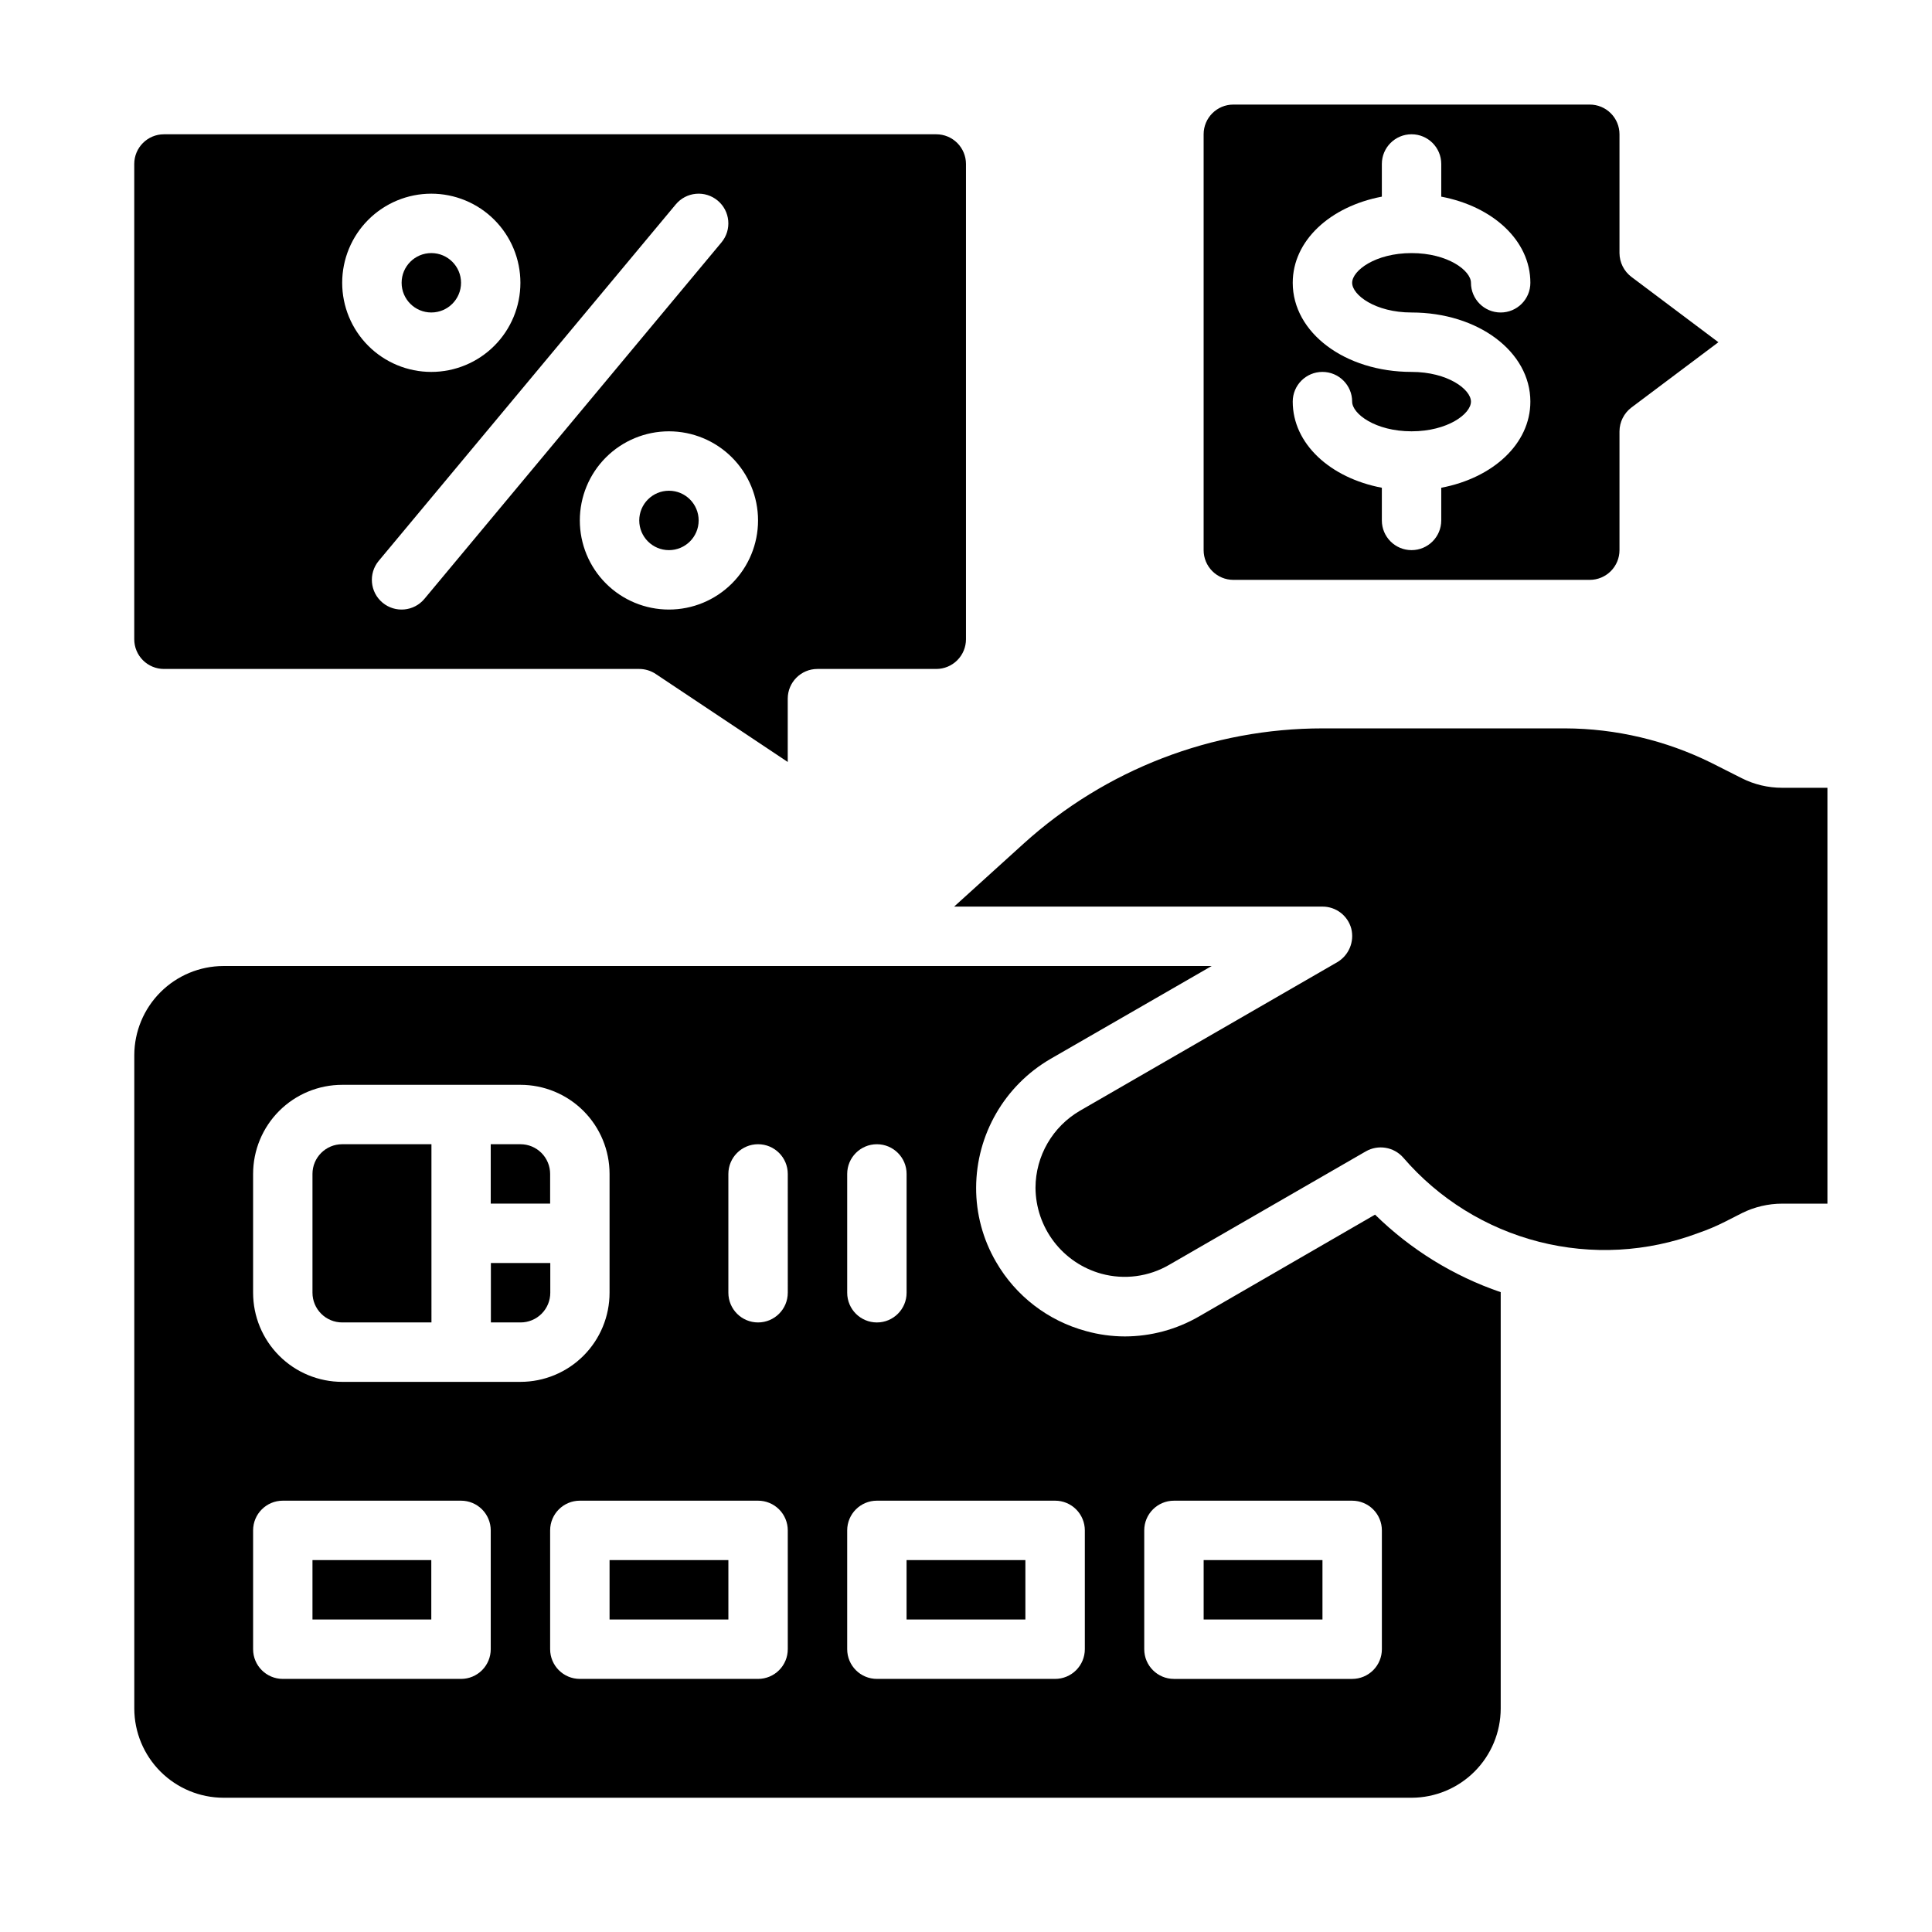
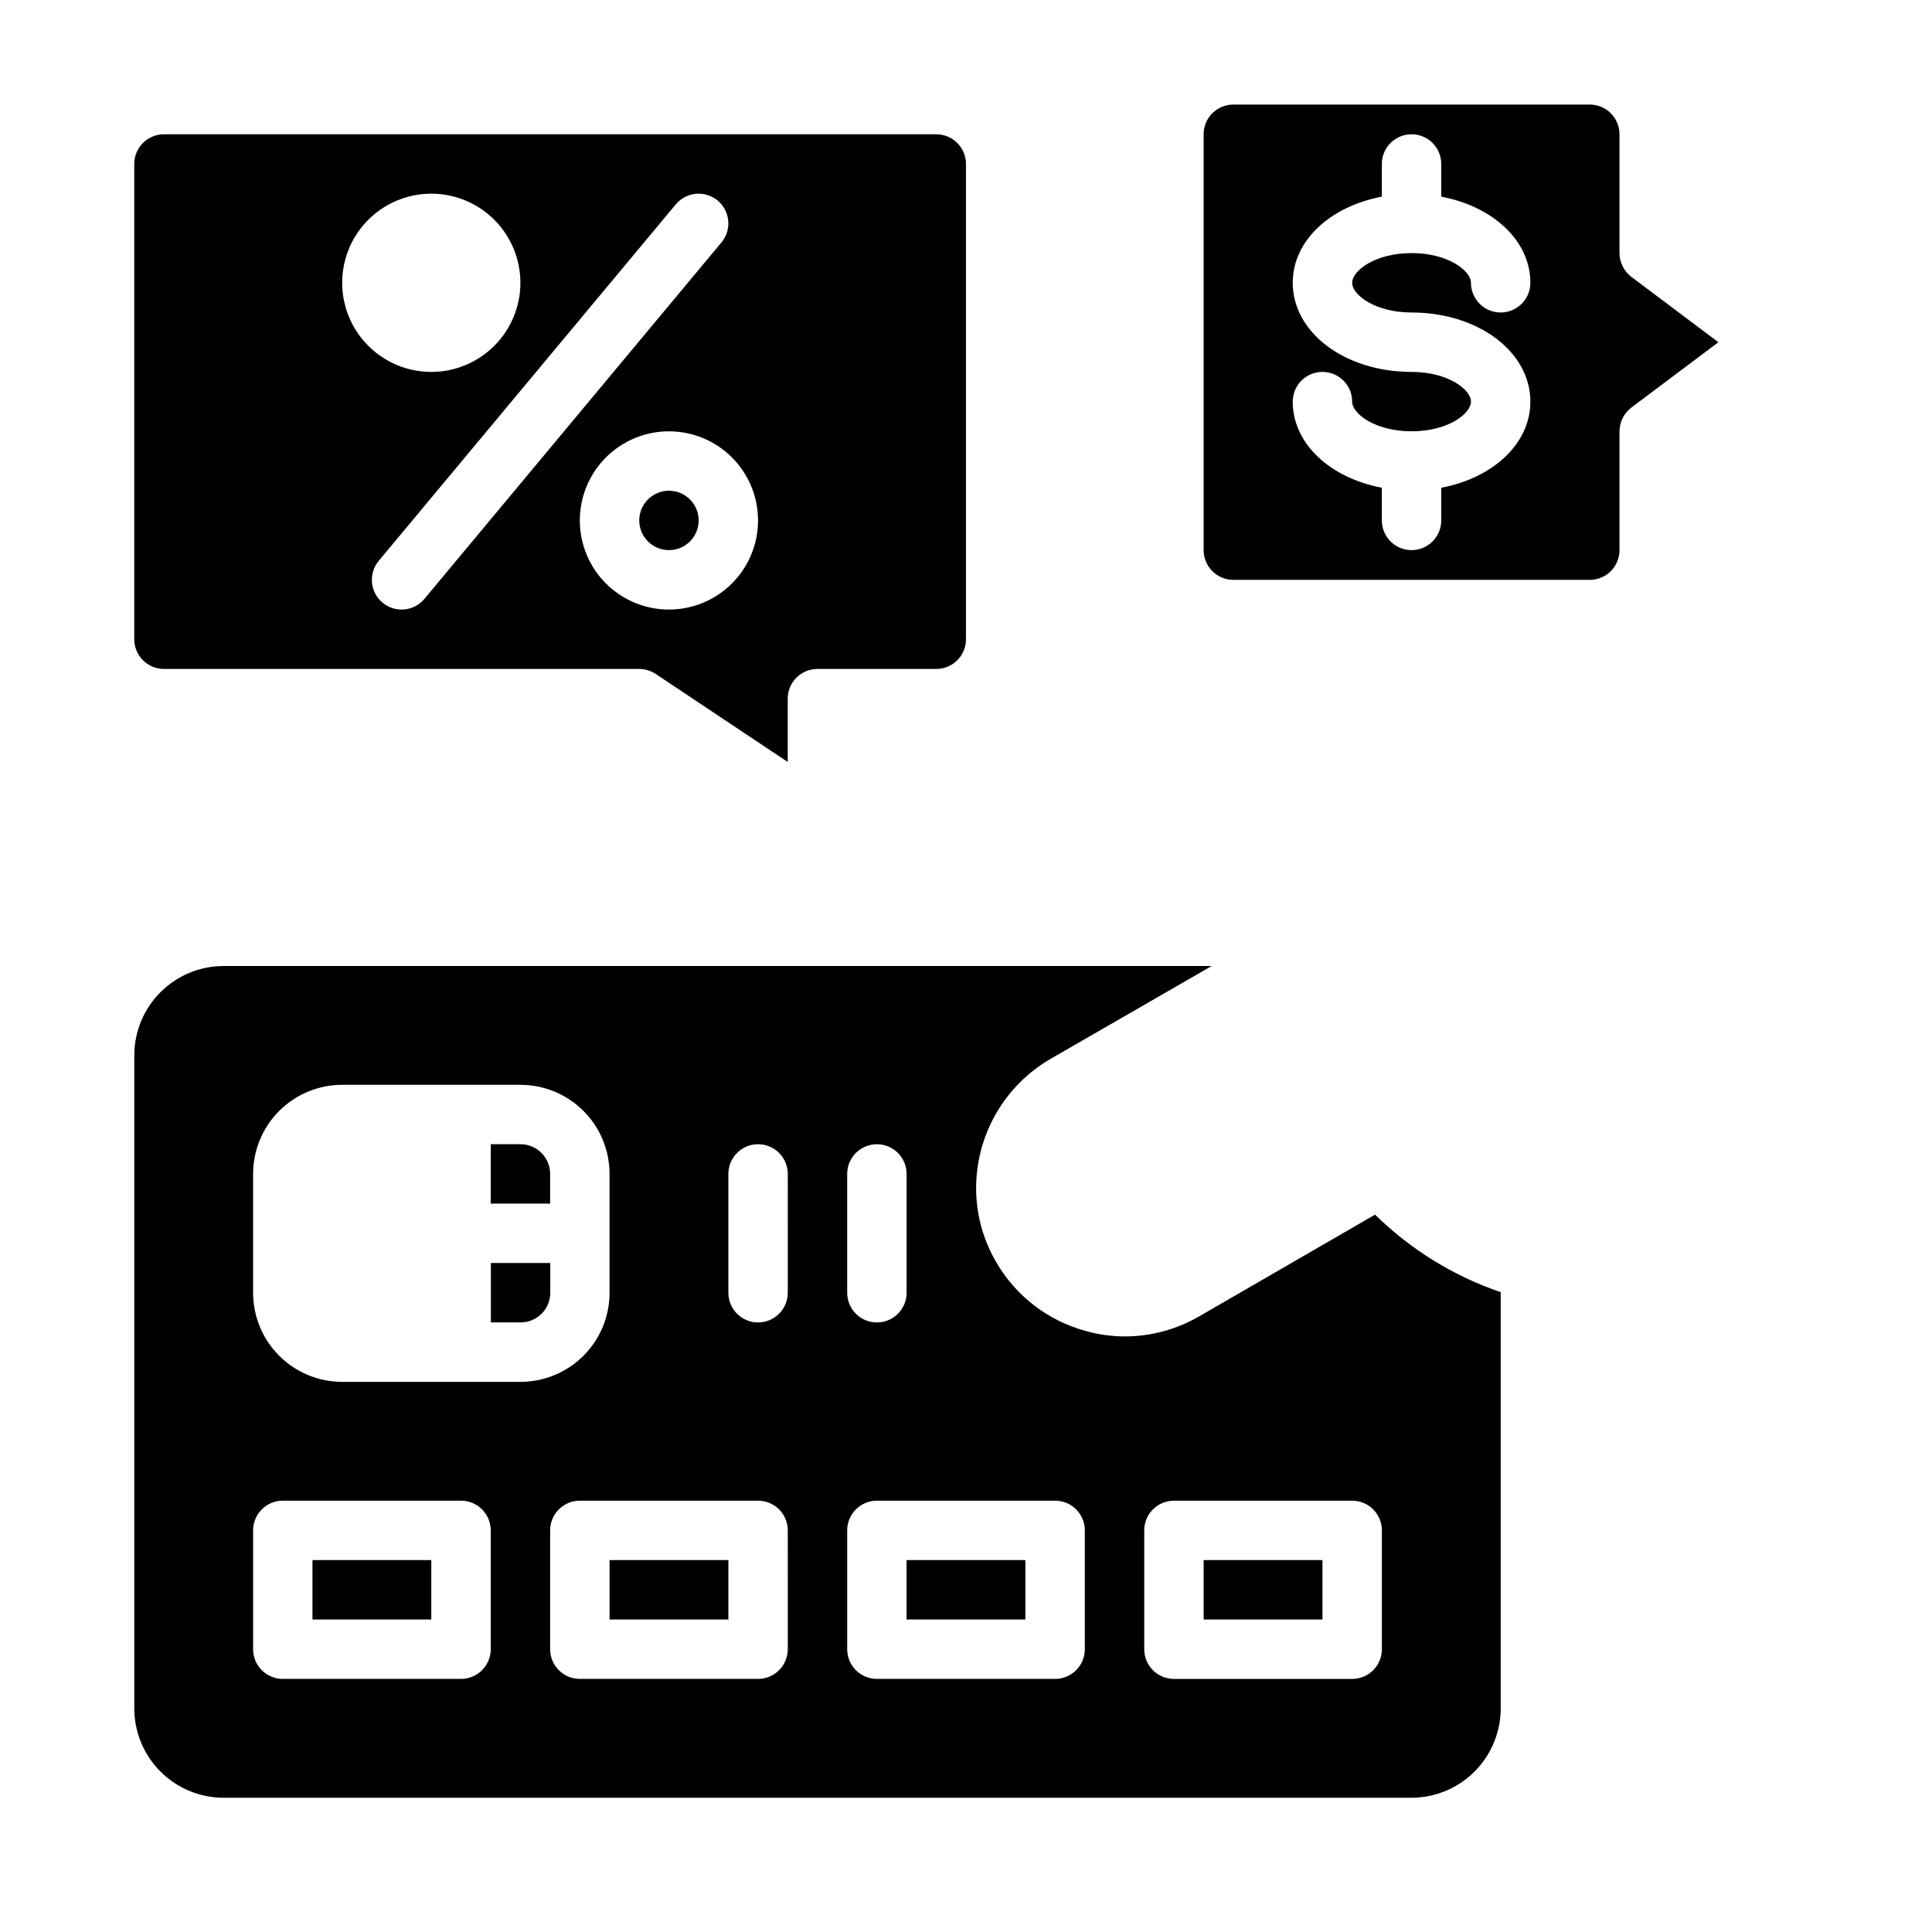
<svg xmlns="http://www.w3.org/2000/svg" fill="#000000" width="800px" height="800px" version="1.1" viewBox="144 144 512 512">
  <g>
    <path d="m281.92 447.23h-7.871v15.742h15.742v-7.871c0-2.086-0.828-4.09-2.305-5.566-1.477-1.477-3.477-2.305-5.566-2.305z" />
    <path d="m274.09 494.46h7.871c2.09 0 4.09-0.828 5.566-2.305 1.477-1.477 2.305-3.477 2.305-5.566v-7.871h-15.742z" />
    <path d="m305.54 557.44h31.488v15.742h-31.488z" />
-     <path d="m226.81 455.1v31.488c0 2.09 0.832 4.09 2.309 5.566 1.477 1.477 3.477 2.305 5.566 2.305h23.656l-0.004-47.23h-23.652c-4.348 0-7.875 3.523-7.875 7.871z" />
    <path d="m462.98 557.44h31.488v15.742h-31.488z" />
    <path d="m226.81 557.44h31.488v15.742h-31.488z" />
-     <path d="m616.24 352.77c-3.688 0-7.328-0.863-10.625-2.519l-8.109-4.094c-12.043-5.957-25.293-9.082-38.73-9.129h-64.234c-29.301-0.008-57.555 10.879-79.273 30.543l-18.418 16.688h97.609c3.574-0.016 6.707 2.375 7.637 5.824 0.875 3.461-0.629 7.078-3.699 8.898l-68.172 39.359c-7.273 4.219-11.766 11.977-11.809 20.387 0.023 5.191 1.742 10.234 4.898 14.355 3.156 4.125 7.574 7.098 12.578 8.473 6.059 1.652 12.523 0.801 17.949-2.359l52.113-30.07c3.277-1.875 7.426-1.184 9.918 1.652 9.414 10.938 21.957 18.719 35.938 22.297 13.98 3.574 28.723 2.769 42.23-2.301 2.43-0.832 4.797-1.832 7.086-2.992l4.488-2.281v-0.004c3.324-1.652 6.988-2.516 10.703-2.516h11.969v-110.21z" />
    <path d="m422.36 424.64 42.746-24.637h-261.9c-6.258 0.016-12.254 2.512-16.68 6.938-4.426 4.422-6.918 10.418-6.938 16.676v173.19c0.02 6.258 2.512 12.25 6.938 16.676 4.426 4.426 10.422 6.922 16.68 6.938h314.88c6.258-0.016 12.254-2.512 16.68-6.938 4.426-4.426 6.918-10.418 6.938-16.676v-110.37c-12.5-4.269-23.879-11.293-33.301-20.547l-46.68 27c-5.961 3.441-12.719 5.262-19.602 5.277-3.484-0.004-6.953-0.48-10.312-1.418-10.066-2.715-18.645-9.312-23.852-18.344-3.481-5.973-5.301-12.766-5.273-19.68 0.051-14.047 7.539-27.016 19.68-34.086zm24.875 124.93c0-4.348 3.523-7.871 7.871-7.871h47.234c2.086 0 4.09 0.828 5.566 2.305 1.477 1.477 2.305 3.481 2.305 5.566v31.488c0 2.09-0.828 4.09-2.305 5.566-1.477 1.477-3.481 2.305-5.566 2.305h-47.234c-4.348 0-7.871-3.523-7.871-7.871zm-78.719-94.465c0-4.348 3.523-7.871 7.871-7.871 4.348 0 7.871 3.523 7.871 7.871v31.488c0 4.348-3.523 7.871-7.871 7.871-4.348 0-7.871-3.523-7.871-7.871zm-94.465 125.95c0 2.09-0.832 4.09-2.305 5.566-1.477 1.477-3.481 2.305-5.566 2.305h-47.234c-4.348 0-7.871-3.523-7.871-7.871v-31.488c0-4.348 3.523-7.871 7.871-7.871h47.234c2.086 0 4.09 0.828 5.566 2.305 1.473 1.477 2.305 3.481 2.305 5.566zm-39.359-70.848c-6.266 0-12.273-2.488-16.699-6.918-4.43-4.43-6.918-10.434-6.918-16.699v-31.488c0-6.262 2.488-12.27 6.918-16.699 4.426-4.426 10.434-6.914 16.699-6.914h47.23c6.262 0 12.27 2.488 16.699 6.914 4.43 4.43 6.918 10.438 6.918 16.699v31.488c0 6.266-2.488 12.27-6.918 16.699-4.43 4.43-10.438 6.918-16.699 6.918zm118.08 70.848h-0.004c0 2.09-0.828 4.09-2.305 5.566-1.477 1.477-3.481 2.305-5.566 2.305h-47.23c-4.348 0-7.875-3.523-7.875-7.871v-31.488c0-4.348 3.527-7.871 7.875-7.871h47.23c2.086 0 4.09 0.828 5.566 2.305 1.477 1.477 2.305 3.481 2.305 5.566zm0-94.465h-0.004c0 4.348-3.523 7.871-7.871 7.871-4.348 0-7.871-3.523-7.871-7.871v-31.488c0-4.348 3.523-7.871 7.871-7.871 4.348 0 7.871 3.523 7.871 7.871zm70.848 55.105h-0.004c2.09 0 4.09 0.828 5.566 2.305 1.477 1.477 2.309 3.481 2.309 5.566v31.488c0 2.09-0.832 4.09-2.309 5.566-1.477 1.477-3.477 2.305-5.566 2.305h-47.23c-4.348 0-7.871-3.523-7.871-7.871v-31.488c0-4.348 3.523-7.871 7.871-7.871z" />
    <path d="m384.25 557.44h31.488v15.742h-31.488z" />
-     <path d="m266.18 218.94c0 4.348-3.527 7.871-7.875 7.871-4.348 0-7.871-3.523-7.871-7.871s3.523-7.871 7.871-7.871c4.348 0 7.875 3.523 7.875 7.871" />
    <path d="m329.15 281.92c0 4.348-3.523 7.871-7.871 7.871s-7.871-3.523-7.871-7.871c0-4.348 3.523-7.871 7.871-7.871s7.871 3.523 7.871 7.871" />
    <path d="m187.45 321.28h125.95c1.555 0.004 3.074 0.465 4.367 1.324l34.992 23.324v-16.777c0-4.348 3.523-7.871 7.871-7.871h31.488c2.09 0 4.09-0.828 5.566-2.305 1.477-1.477 2.309-3.481 2.309-5.566v-125.95c0-2.086-0.832-4.09-2.309-5.566-1.477-1.477-3.477-2.305-5.566-2.305h-204.67c-4.348 0-7.871 3.523-7.871 7.871v125.95c0 2.086 0.828 4.09 2.305 5.566 1.477 1.477 3.481 2.305 5.566 2.305zm157.44-39.359c0 6.262-2.488 12.27-6.918 16.699-4.43 4.43-10.434 6.918-16.699 6.918-6.262 0-12.27-2.488-16.699-6.918-4.43-4.43-6.914-10.438-6.914-16.699s2.484-12.27 6.914-16.699 10.438-6.918 16.699-6.918c6.266 0 12.27 2.488 16.699 6.918 4.43 4.43 6.918 10.438 6.918 16.699zm-10.699-84.766c3.34 2.781 3.789 7.746 1.008 11.082l-78.719 94.465c-2.781 3.344-7.75 3.801-11.094 1.016-3.344-2.781-3.797-7.746-1.016-11.09l78.719-94.465h0.004c1.336-1.609 3.258-2.617 5.34-2.805 2.082-0.191 4.152 0.457 5.758 1.797zm-75.895-1.828c6.266 0 12.273 2.488 16.699 6.918 4.43 4.43 6.918 10.438 6.918 16.699 0 6.266-2.488 12.27-6.918 16.699-4.426 4.43-10.434 6.918-16.699 6.918-6.262 0-12.27-2.488-16.699-6.918-4.426-4.43-6.914-10.434-6.914-16.699 0-6.262 2.488-12.27 6.914-16.699 4.43-4.43 10.438-6.918 16.699-6.918z" />
    <path d="m576.33 217.37c-1.969-1.496-3.133-3.824-3.148-6.297v-31.488c0-2.09-0.828-4.09-2.305-5.566-1.477-1.477-3.481-2.305-5.566-2.305h-94.465c-4.348 0-7.871 3.523-7.871 7.871v110.21c0 2.09 0.828 4.09 2.305 5.566 1.477 1.477 3.477 2.309 5.566 2.309h94.465c2.086 0 4.09-0.832 5.566-2.309 1.477-1.477 2.305-3.477 2.305-5.566v-31.488c0.016-2.473 1.18-4.797 3.148-6.297l23.066-17.316zm-58.254 9.445c17.633 0 31.488 10.391 31.488 23.617 0 11.18-9.918 20.23-23.617 22.828v8.66c0 4.348-3.523 7.871-7.871 7.871s-7.871-3.523-7.871-7.871v-8.66c-13.699-2.598-23.617-11.652-23.617-22.828 0-4.348 3.523-7.871 7.871-7.871 4.348 0 7.875 3.523 7.875 7.871 0 3.227 6.141 7.871 15.742 7.871 9.605 0 15.742-4.644 15.742-7.871 0-3.227-6.141-7.871-15.742-7.871-17.633 0-31.488-10.391-31.488-23.617 0-11.18 9.918-20.23 23.617-22.828v-8.66c0-4.348 3.523-7.871 7.871-7.871s7.871 3.523 7.871 7.871v8.66c13.699 2.598 23.617 11.652 23.617 22.828 0 4.348-3.523 7.871-7.871 7.871-4.348 0-7.871-3.523-7.871-7.871 0-3.227-6.141-7.871-15.742-7.871-9.605 0-15.742 4.644-15.742 7.871-0.004 3.227 6.137 7.871 15.738 7.871z" />
  </g>
</svg>